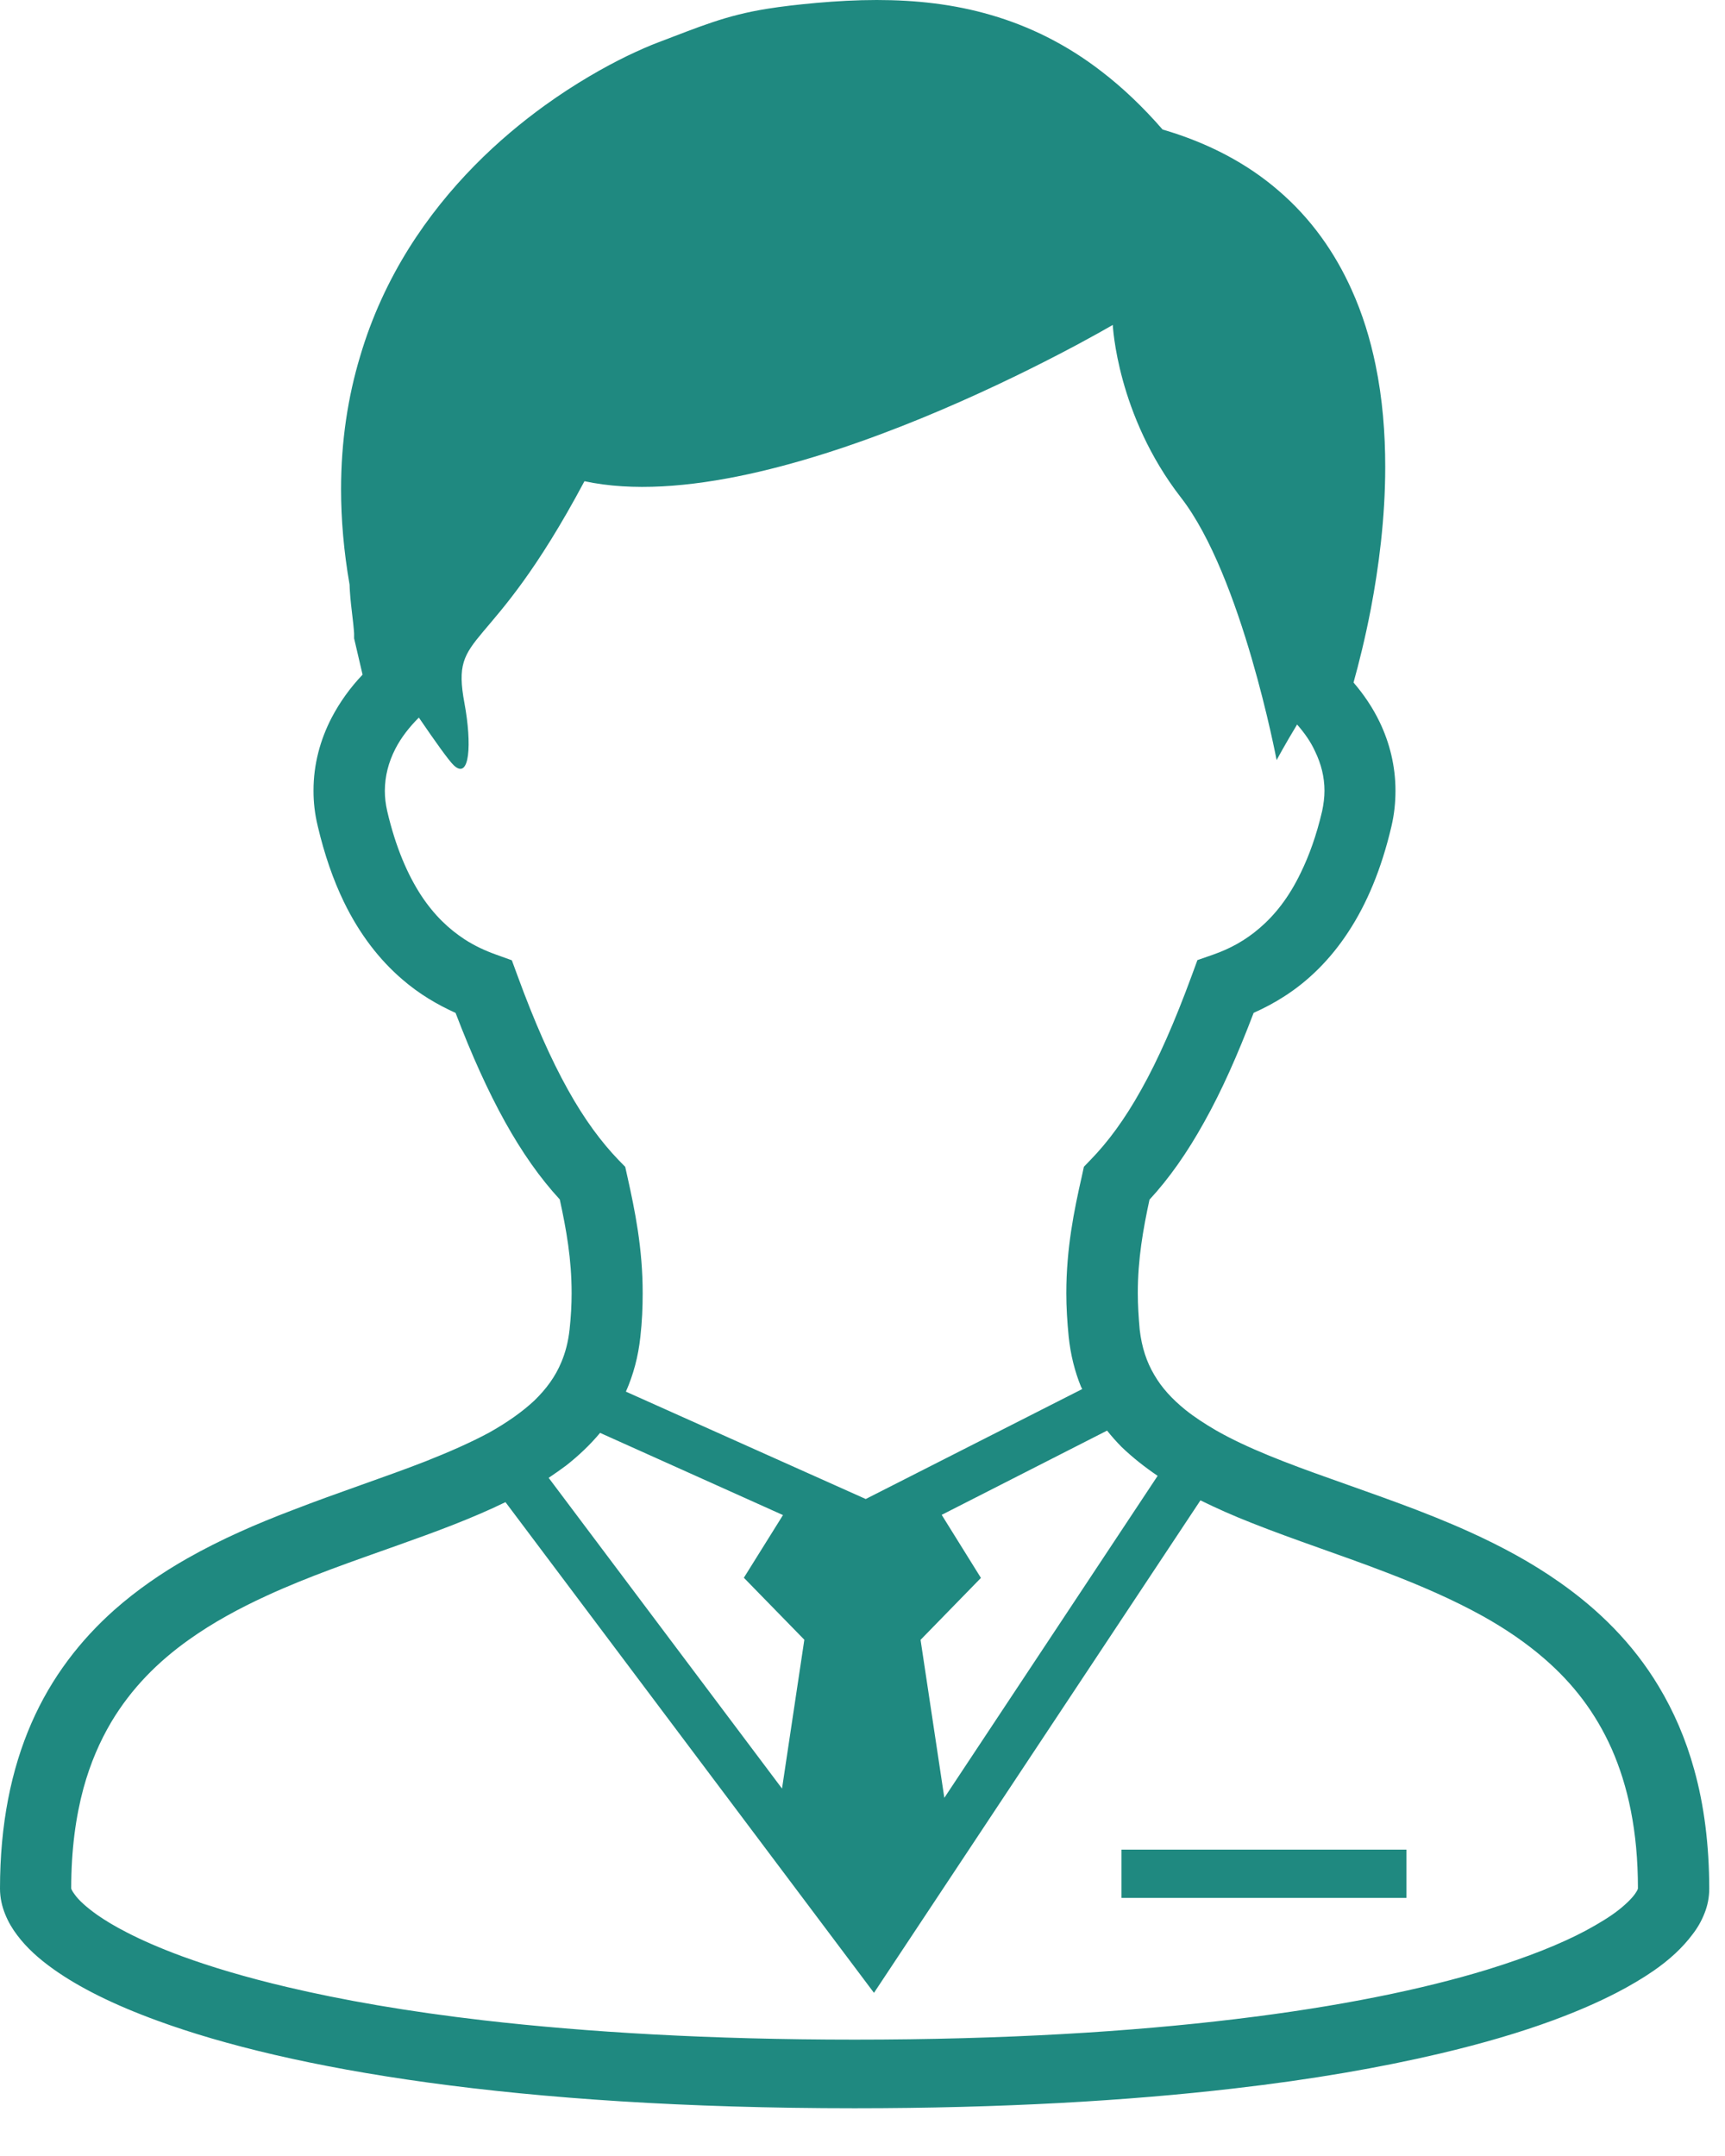
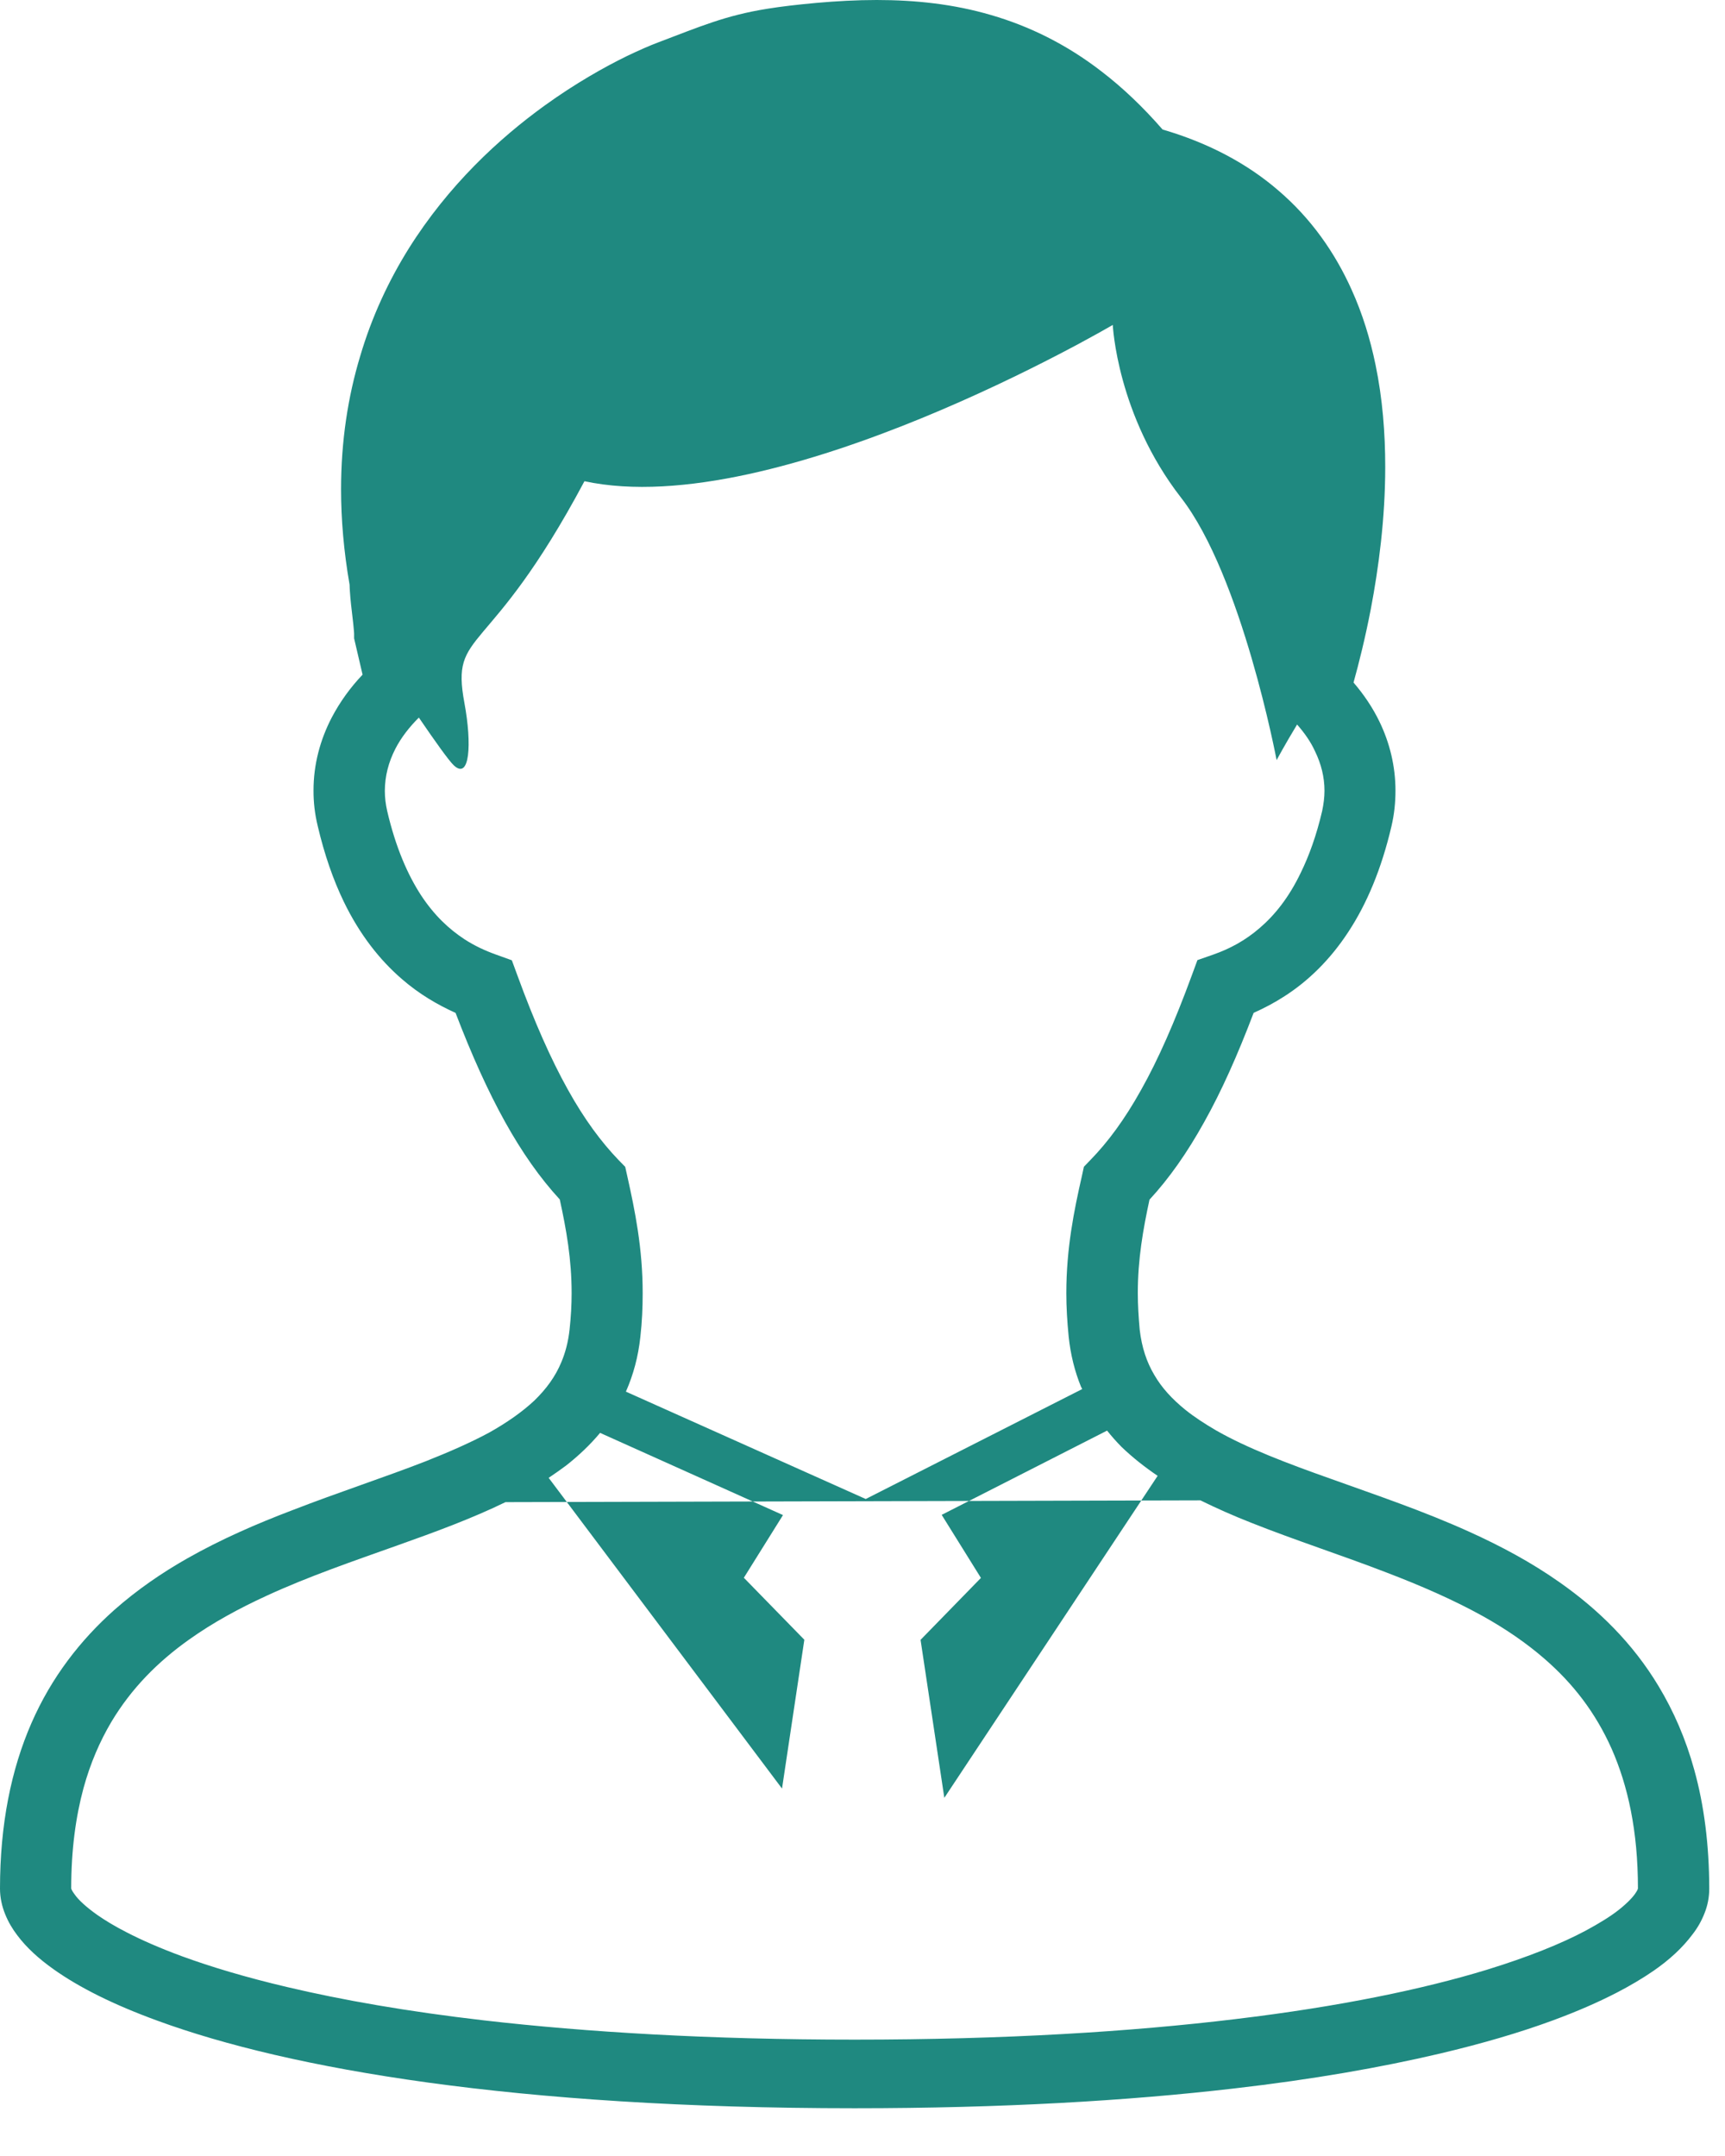
<svg xmlns="http://www.w3.org/2000/svg" width="32" height="40" viewBox="0 0 32 40" fill="none">
-   <path d="M31.429 32.833C31.271 32.259 31.045 31.744 30.77 31.287C30.287 30.481 29.644 29.857 28.937 29.36C28.406 28.985 27.839 28.683 27.263 28.422C26.395 28.028 25.514 27.734 24.698 27.44C23.884 27.152 23.135 26.868 22.557 26.537C22.345 26.413 22.154 26.288 21.989 26.156C21.742 25.955 21.551 25.748 21.412 25.507C21.272 25.271 21.181 25.002 21.142 24.668C21.121 24.43 21.107 24.205 21.107 23.991C21.107 23.362 21.205 22.808 21.324 22.257C21.69 21.861 22.024 21.385 22.339 20.817C22.658 20.248 22.956 19.58 23.256 18.791C23.446 18.707 23.642 18.604 23.83 18.482C24.262 18.205 24.671 17.812 25.011 17.292C25.354 16.771 25.627 16.124 25.813 15.328C25.865 15.105 25.887 14.887 25.887 14.668C25.887 14.216 25.78 13.784 25.594 13.397C25.466 13.13 25.3 12.885 25.109 12.663C25.206 12.314 25.324 11.847 25.43 11.297C25.575 10.534 25.697 9.62 25.697 8.662C25.697 8.04 25.648 7.4 25.517 6.767C25.419 6.293 25.277 5.824 25.072 5.372C24.767 4.694 24.327 4.057 23.711 3.531C23.144 3.042 22.428 2.654 21.567 2.403C21.202 1.984 20.826 1.626 20.436 1.327C19.783 0.821 19.09 0.484 18.388 0.28C17.688 0.074 16.973 0 16.264 0C15.891 0 15.515 0.021 15.142 0.054C14.791 0.086 14.498 0.12 14.238 0.162C13.848 0.224 13.529 0.308 13.216 0.413C12.904 0.517 12.602 0.638 12.209 0.787C12.059 0.843 11.864 0.928 11.626 1.042C11.213 1.244 10.682 1.542 10.111 1.953C9.257 2.569 8.317 3.438 7.58 4.615C7.213 5.204 6.899 5.869 6.68 6.613C6.456 7.356 6.327 8.179 6.327 9.077C6.327 9.636 6.377 10.228 6.485 10.848C6.485 10.892 6.489 10.932 6.491 10.973C6.495 11.051 6.504 11.132 6.512 11.214C6.525 11.338 6.541 11.464 6.553 11.572C6.557 11.626 6.563 11.675 6.566 11.71C6.568 11.73 6.569 11.745 6.569 11.755V11.771V11.773V11.844L6.726 12.517C6.498 12.756 6.305 13.024 6.152 13.316C5.941 13.723 5.815 14.181 5.816 14.668C5.815 14.883 5.84 15.102 5.894 15.325C6.019 15.858 6.182 16.324 6.377 16.728C6.671 17.336 7.044 17.81 7.455 18.164C7.774 18.442 8.116 18.641 8.451 18.792C8.752 19.579 9.053 20.245 9.369 20.814C9.686 21.383 10.016 21.853 10.384 22.253C10.506 22.812 10.604 23.362 10.604 23.991C10.604 24.206 10.592 24.427 10.566 24.667C10.541 24.896 10.488 25.095 10.413 25.273C10.301 25.541 10.137 25.766 9.913 25.984C9.69 26.193 9.406 26.393 9.07 26.581C8.728 26.765 8.333 26.938 7.902 27.109C7.147 27.404 6.288 27.683 5.417 28.021C4.762 28.27 4.103 28.556 3.47 28.915C2.997 29.184 2.541 29.498 2.124 29.866C1.497 30.423 0.956 31.114 0.583 31.969C0.208 32.828 0 33.844 0 35.039C0 35.208 0.037 35.371 0.097 35.517C0.154 35.659 0.231 35.788 0.322 35.907C0.494 36.136 0.717 36.338 0.989 36.532C1.465 36.871 2.101 37.191 2.924 37.491C4.155 37.942 5.808 38.344 7.944 38.638C10.08 38.931 12.699 39.114 15.854 39.114C18.591 39.114 20.92 38.976 22.885 38.748C24.359 38.579 25.624 38.355 26.698 38.103C27.502 37.914 28.201 37.707 28.802 37.486C29.25 37.321 29.642 37.15 29.987 36.972C30.242 36.84 30.471 36.704 30.673 36.565C30.971 36.359 31.211 36.137 31.396 35.89C31.491 35.768 31.564 35.64 31.621 35.494C31.677 35.354 31.708 35.199 31.708 35.039C31.706 34.223 31.612 33.49 31.429 32.833ZM21.475 27.381L17.518 33.355L17.077 30.424L18.197 29.275L17.469 28.105L20.537 26.542C20.621 26.647 20.713 26.751 20.808 26.847C21.015 27.045 21.239 27.221 21.475 27.381ZM10.533 20.213C10.223 19.657 9.914 18.962 9.598 18.096L9.495 17.816L9.203 17.711C9 17.638 8.804 17.548 8.615 17.425C8.331 17.238 8.06 16.988 7.812 16.612C7.566 16.234 7.342 15.73 7.183 15.048C7.154 14.921 7.139 14.796 7.139 14.673C7.14 14.4 7.207 14.14 7.335 13.891C7.441 13.685 7.591 13.492 7.77 13.313C8.073 13.757 8.324 14.109 8.416 14.197C8.716 14.484 8.756 13.805 8.616 13.046C8.355 11.649 9.056 12.28 10.842 8.928C14.409 9.694 20.643 6.028 20.643 6.028C20.643 6.028 20.718 7.7 21.909 9.233C23.039 10.687 23.682 14.102 23.682 14.102C23.682 14.102 23.833 13.82 24.062 13.442C24.199 13.598 24.316 13.764 24.395 13.939C24.508 14.171 24.57 14.416 24.57 14.67C24.57 14.792 24.554 14.919 24.527 15.046C24.421 15.501 24.284 15.877 24.131 16.19C23.908 16.656 23.645 16.979 23.372 17.214C23.098 17.452 22.808 17.605 22.505 17.711L22.213 17.813L22.109 18.096C21.791 18.962 21.484 19.659 21.172 20.214C20.863 20.77 20.553 21.187 20.233 21.516L20.107 21.647L20.07 21.818C19.924 22.459 19.781 23.161 19.781 23.994C19.781 24.252 19.797 24.518 19.825 24.802C19.86 25.134 19.938 25.446 20.055 25.732C20.063 25.746 20.07 25.756 20.076 25.771L16.06 27.811L11.611 25.819C11.749 25.506 11.84 25.168 11.879 24.804C11.911 24.521 11.922 24.254 11.922 23.995C11.923 23.162 11.779 22.459 11.636 21.818L11.598 21.648L11.471 21.518C11.154 21.187 10.842 20.77 10.533 20.213ZM10.499 27.192C10.73 27.011 10.945 26.808 11.132 26.584L14.525 28.109L13.799 29.272L14.921 30.422L14.507 33.183L10.178 27.418C10.288 27.345 10.396 27.268 10.499 27.192ZM30.351 35.106C30.308 35.179 30.203 35.296 30.03 35.433C29.877 35.554 29.671 35.681 29.414 35.82C28.964 36.06 28.351 36.308 27.574 36.547C26.408 36.902 24.867 37.226 22.927 37.459C20.985 37.694 18.639 37.841 15.854 37.841C13.164 37.841 10.885 37.703 8.979 37.484C7.553 37.319 6.339 37.105 5.324 36.865C4.563 36.686 3.916 36.492 3.375 36.294C2.969 36.144 2.626 35.994 2.345 35.848C2.132 35.739 1.953 35.631 1.808 35.53C1.593 35.378 1.452 35.245 1.385 35.147C1.35 35.101 1.333 35.069 1.325 35.05C1.323 35.041 1.321 35.036 1.321 35.034C1.321 34.319 1.405 33.707 1.549 33.175C1.677 32.709 1.853 32.306 2.064 31.949C2.437 31.325 2.925 30.833 3.506 30.42C3.942 30.109 4.427 29.844 4.943 29.607C5.716 29.25 6.554 28.963 7.377 28.67C8.069 28.424 8.749 28.175 9.377 27.869L16.213 36.973L22.269 27.836C22.574 27.986 22.886 28.124 23.212 28.252C24.024 28.575 24.89 28.854 25.724 29.176C26.351 29.416 26.959 29.679 27.513 29.987C27.931 30.221 28.315 30.482 28.658 30.781C29.175 31.231 29.593 31.763 29.898 32.447C30.199 33.132 30.385 33.968 30.385 35.035C30.384 35.044 30.376 35.069 30.351 35.106Z" fill="#1F8980" />
-   <path d="M26.091 34.316H20.804V35.211H26.091V34.316Z" fill="#1F8980" />
+   <path d="M31.429 32.833C31.271 32.259 31.045 31.744 30.77 31.287C30.287 30.481 29.644 29.857 28.937 29.36C28.406 28.985 27.839 28.683 27.263 28.422C26.395 28.028 25.514 27.734 24.698 27.44C23.884 27.152 23.135 26.868 22.557 26.537C22.345 26.413 22.154 26.288 21.989 26.156C21.742 25.955 21.551 25.748 21.412 25.507C21.272 25.271 21.181 25.002 21.142 24.668C21.121 24.43 21.107 24.205 21.107 23.991C21.107 23.362 21.205 22.808 21.324 22.257C21.69 21.861 22.024 21.385 22.339 20.817C22.658 20.248 22.956 19.58 23.256 18.791C23.446 18.707 23.642 18.604 23.83 18.482C24.262 18.205 24.671 17.812 25.011 17.292C25.354 16.771 25.627 16.124 25.813 15.328C25.865 15.105 25.887 14.887 25.887 14.668C25.887 14.216 25.78 13.784 25.594 13.397C25.466 13.13 25.3 12.885 25.109 12.663C25.206 12.314 25.324 11.847 25.43 11.297C25.575 10.534 25.697 9.62 25.697 8.662C25.697 8.04 25.648 7.4 25.517 6.767C25.419 6.293 25.277 5.824 25.072 5.372C24.767 4.694 24.327 4.057 23.711 3.531C23.144 3.042 22.428 2.654 21.567 2.403C21.202 1.984 20.826 1.626 20.436 1.327C19.783 0.821 19.09 0.484 18.388 0.28C17.688 0.074 16.973 0 16.264 0C15.891 0 15.515 0.021 15.142 0.054C14.791 0.086 14.498 0.12 14.238 0.162C13.848 0.224 13.529 0.308 13.216 0.413C12.904 0.517 12.602 0.638 12.209 0.787C12.059 0.843 11.864 0.928 11.626 1.042C11.213 1.244 10.682 1.542 10.111 1.953C9.257 2.569 8.317 3.438 7.58 4.615C7.213 5.204 6.899 5.869 6.68 6.613C6.456 7.356 6.327 8.179 6.327 9.077C6.327 9.636 6.377 10.228 6.485 10.848C6.485 10.892 6.489 10.932 6.491 10.973C6.495 11.051 6.504 11.132 6.512 11.214C6.525 11.338 6.541 11.464 6.553 11.572C6.557 11.626 6.563 11.675 6.566 11.71C6.568 11.73 6.569 11.745 6.569 11.755V11.771V11.773V11.844L6.726 12.517C6.498 12.756 6.305 13.024 6.152 13.316C5.941 13.723 5.815 14.181 5.816 14.668C5.815 14.883 5.84 15.102 5.894 15.325C6.019 15.858 6.182 16.324 6.377 16.728C6.671 17.336 7.044 17.81 7.455 18.164C7.774 18.442 8.116 18.641 8.451 18.792C8.752 19.579 9.053 20.245 9.369 20.814C9.686 21.383 10.016 21.853 10.384 22.253C10.506 22.812 10.604 23.362 10.604 23.991C10.604 24.206 10.592 24.427 10.566 24.667C10.541 24.896 10.488 25.095 10.413 25.273C10.301 25.541 10.137 25.766 9.913 25.984C9.69 26.193 9.406 26.393 9.07 26.581C8.728 26.765 8.333 26.938 7.902 27.109C7.147 27.404 6.288 27.683 5.417 28.021C4.762 28.27 4.103 28.556 3.47 28.915C2.997 29.184 2.541 29.498 2.124 29.866C1.497 30.423 0.956 31.114 0.583 31.969C0.208 32.828 0 33.844 0 35.039C0 35.208 0.037 35.371 0.097 35.517C0.154 35.659 0.231 35.788 0.322 35.907C0.494 36.136 0.717 36.338 0.989 36.532C1.465 36.871 2.101 37.191 2.924 37.491C4.155 37.942 5.808 38.344 7.944 38.638C10.08 38.931 12.699 39.114 15.854 39.114C18.591 39.114 20.92 38.976 22.885 38.748C24.359 38.579 25.624 38.355 26.698 38.103C27.502 37.914 28.201 37.707 28.802 37.486C29.25 37.321 29.642 37.15 29.987 36.972C30.242 36.84 30.471 36.704 30.673 36.565C30.971 36.359 31.211 36.137 31.396 35.89C31.491 35.768 31.564 35.64 31.621 35.494C31.677 35.354 31.708 35.199 31.708 35.039C31.706 34.223 31.612 33.49 31.429 32.833ZM21.475 27.381L17.518 33.355L17.077 30.424L18.197 29.275L17.469 28.105L20.537 26.542C20.621 26.647 20.713 26.751 20.808 26.847C21.015 27.045 21.239 27.221 21.475 27.381ZM10.533 20.213C10.223 19.657 9.914 18.962 9.598 18.096L9.495 17.816L9.203 17.711C9 17.638 8.804 17.548 8.615 17.425C8.331 17.238 8.06 16.988 7.812 16.612C7.566 16.234 7.342 15.73 7.183 15.048C7.154 14.921 7.139 14.796 7.139 14.673C7.14 14.4 7.207 14.14 7.335 13.891C7.441 13.685 7.591 13.492 7.77 13.313C8.073 13.757 8.324 14.109 8.416 14.197C8.716 14.484 8.756 13.805 8.616 13.046C8.355 11.649 9.056 12.28 10.842 8.928C14.409 9.694 20.643 6.028 20.643 6.028C20.643 6.028 20.718 7.7 21.909 9.233C23.039 10.687 23.682 14.102 23.682 14.102C23.682 14.102 23.833 13.82 24.062 13.442C24.199 13.598 24.316 13.764 24.395 13.939C24.508 14.171 24.57 14.416 24.57 14.67C24.57 14.792 24.554 14.919 24.527 15.046C24.421 15.501 24.284 15.877 24.131 16.19C23.908 16.656 23.645 16.979 23.372 17.214C23.098 17.452 22.808 17.605 22.505 17.711L22.213 17.813L22.109 18.096C21.791 18.962 21.484 19.659 21.172 20.214C20.863 20.77 20.553 21.187 20.233 21.516L20.107 21.647L20.07 21.818C19.924 22.459 19.781 23.161 19.781 23.994C19.781 24.252 19.797 24.518 19.825 24.802C19.86 25.134 19.938 25.446 20.055 25.732C20.063 25.746 20.07 25.756 20.076 25.771L16.06 27.811L11.611 25.819C11.749 25.506 11.84 25.168 11.879 24.804C11.911 24.521 11.922 24.254 11.922 23.995C11.923 23.162 11.779 22.459 11.636 21.818L11.598 21.648L11.471 21.518C11.154 21.187 10.842 20.77 10.533 20.213ZM10.499 27.192C10.73 27.011 10.945 26.808 11.132 26.584L14.525 28.109L13.799 29.272L14.921 30.422L14.507 33.183L10.178 27.418C10.288 27.345 10.396 27.268 10.499 27.192ZM30.351 35.106C30.308 35.179 30.203 35.296 30.03 35.433C29.877 35.554 29.671 35.681 29.414 35.82C28.964 36.06 28.351 36.308 27.574 36.547C26.408 36.902 24.867 37.226 22.927 37.459C20.985 37.694 18.639 37.841 15.854 37.841C13.164 37.841 10.885 37.703 8.979 37.484C7.553 37.319 6.339 37.105 5.324 36.865C4.563 36.686 3.916 36.492 3.375 36.294C2.969 36.144 2.626 35.994 2.345 35.848C2.132 35.739 1.953 35.631 1.808 35.53C1.593 35.378 1.452 35.245 1.385 35.147C1.35 35.101 1.333 35.069 1.325 35.05C1.323 35.041 1.321 35.036 1.321 35.034C1.321 34.319 1.405 33.707 1.549 33.175C1.677 32.709 1.853 32.306 2.064 31.949C2.437 31.325 2.925 30.833 3.506 30.42C3.942 30.109 4.427 29.844 4.943 29.607C5.716 29.25 6.554 28.963 7.377 28.67C8.069 28.424 8.749 28.175 9.377 27.869L22.269 27.836C22.574 27.986 22.886 28.124 23.212 28.252C24.024 28.575 24.89 28.854 25.724 29.176C26.351 29.416 26.959 29.679 27.513 29.987C27.931 30.221 28.315 30.482 28.658 30.781C29.175 31.231 29.593 31.763 29.898 32.447C30.199 33.132 30.385 33.968 30.385 35.035C30.384 35.044 30.376 35.069 30.351 35.106Z" fill="#1F8980" />
</svg>